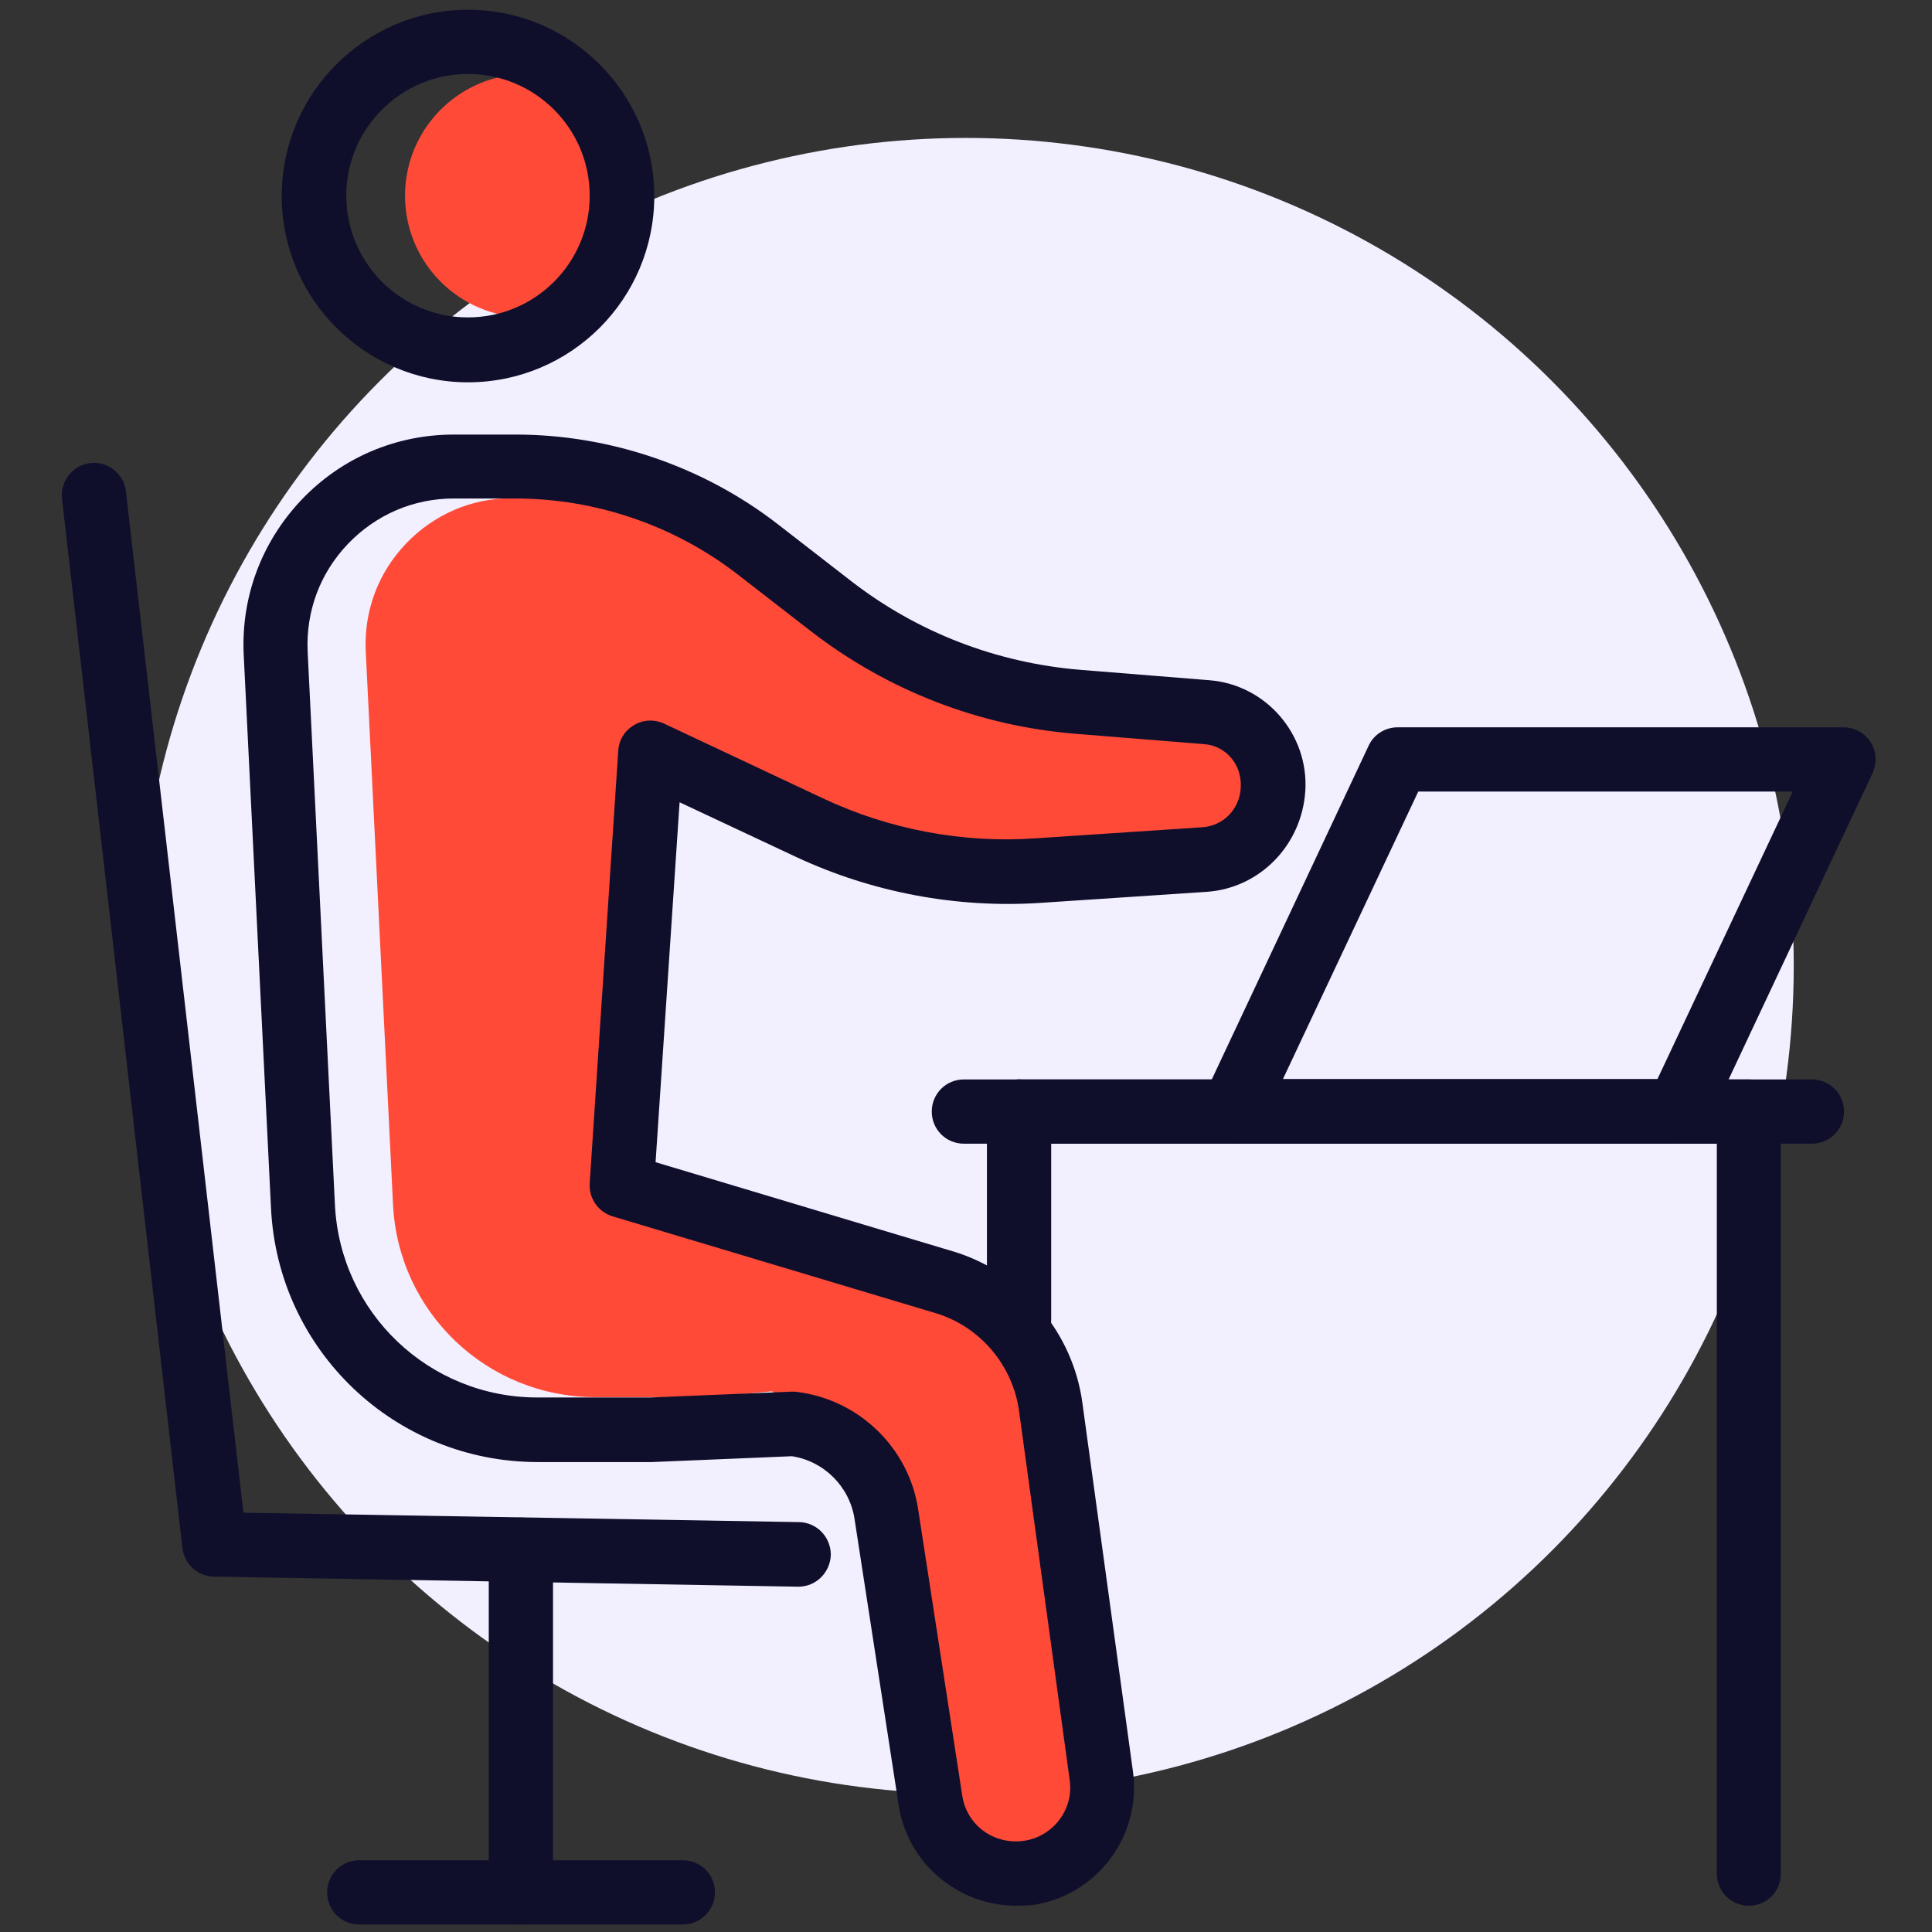
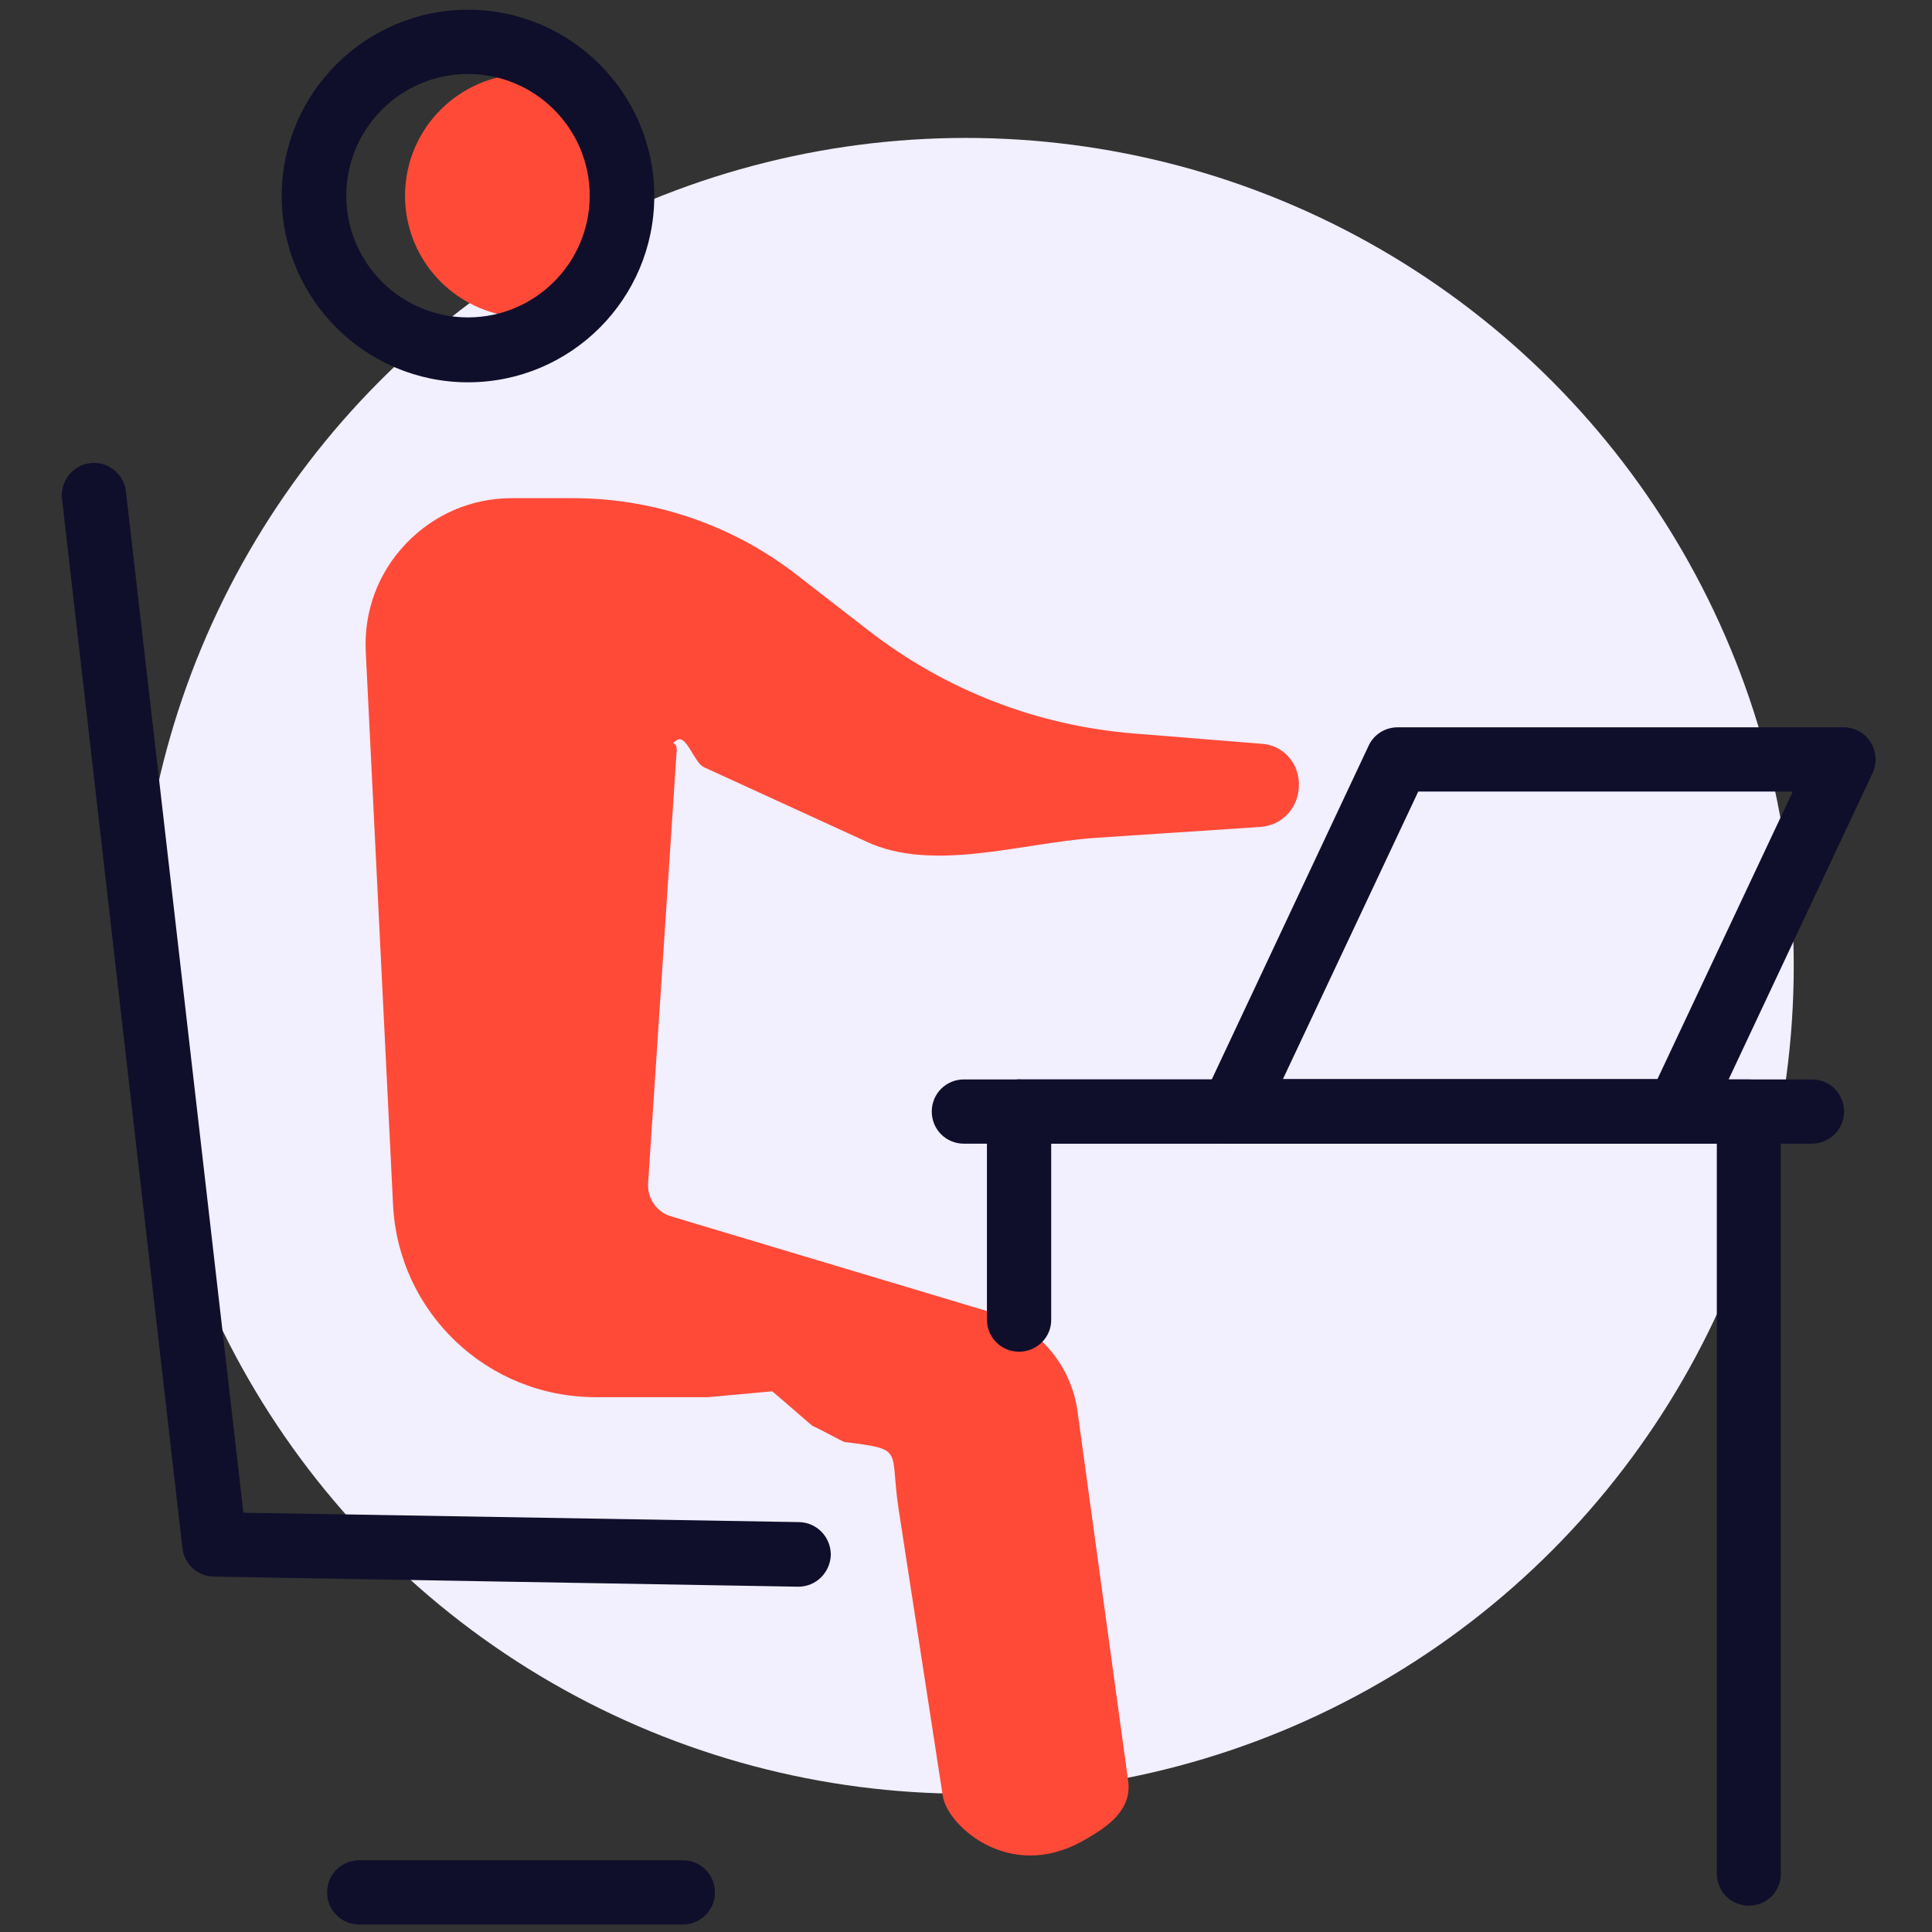
<svg xmlns="http://www.w3.org/2000/svg" version="1.1" id="Capa_1" x="0px" y="0px" viewBox="0 0 595.3 595.3" style="enable-background:new 0 0 595.3 595.3;" xml:space="preserve">
  <rect x="0" y="0" width="595.3" height="595.3" fill="#333333" stroke="none" />
  <style type="text/css">
	.st0{fill:#F2EFFF;}
	.st1{fill:#FF4A38;}
	.st2{fill:#0F0F2C;}
</style>
  <g id="Capa_3">
    <circle class="st0" cx="297.6" cy="297.6" r="255.1" />
  </g>
  <g>
    <g>
      <g>
        <g>
          <path class="st1" d="M162.3,22.8c-20.7,0-37.5,16.8-37.5,37.5s16.8,37.5,37.5,37.5s37.5-16.8,37.5-37.5S183,22.8,162.3,22.8z" />
        </g>
        <g>
          <path class="st1" d="M250.4,439.4c0.4,0,9.3,4.8,9.7,4.9c19,2.4,13.9,1.9,16.8,20.8l13.6,88.3c1.4,9.1,20.4,26.5,43,13.9      c8-4.4,15.4-9.7,14.1-18.7L332,434.8c-1.9-13.9-11.7-25.7-25.1-30l-100.1-30c-4.4-1.3-7.4-5.5-7.1-10.2l8.8-133.3      c0.2-3.3-2.6-1.6,0.2-3.3s5.2,7,8.2,8.4l50,22.9c20.4,9.6,47.7,0.5,70.2-1.1l51.2-3.4c6.5-0.4,11.5-5.5,11.9-12.1      c0.5-7.2-4.6-13-11.2-13.5l-39.7-3.2c-29.7-2.4-57.8-13.3-81.4-31.5l-22.7-17.6c-19.5-15.1-43.8-23.4-68.5-23.4h-19      c-12.4,0-24,5-32.6,14s-13,20.8-12.4,33.3l8.4,170.3c1.6,33.3,29,59.4,62.4,59.4h34.8l19.6-1.8      C238.2,428.8,250.3,439.4,250.4,439.4z" />
        </g>
      </g>
    </g>
  </g>
  <g>
    <g>
      <g>
        <g>
          <path class="st2" d="M144.2,117.8c-31.6,0-57.4-25.7-57.4-57.4S112.6,3,144.2,3s57.4,25.7,57.4,57.4S175.9,117.8,144.2,117.8z       M144.2,22.8c-20.7,0-37.5,16.8-37.5,37.5s16.8,37.5,37.5,37.5s37.5-16.8,37.5-37.5S164.9,22.8,144.2,22.8z" />
        </g>
        <g>
-           <path class="st2" d="M313.1,587.2c-17.8,0-33.5-13-36.2-31L263.3,468c-1.5-9.9-9.4-17.8-19.3-19.3l-43.1,1.8h-35.2      c-44,0-80.1-34.4-82.2-78.3l-8.4-170.3C74.2,184,80.6,167,92.9,154c12.4-13,29.1-20.1,47-20.1h19c29,0,57.7,9.8,80.6,27.5      l22.7,17.6c20.5,15.9,45,25.3,70.8,27.4l39.7,3.2c17.4,1.4,30.6,16.7,29.5,34.1c-1.1,16.9-14.2,30-30.4,31.1l-51.2,3.4      c-25.8,1.7-51.9-3.2-75.4-14.2l-35.8-16.8L202,358.1l92.7,27.8c20.7,6.7,35.9,24.9,38.8,46.3l15.6,113.7      c2.7,19.8-11.2,38.3-31,41.1C316.5,587.1,314.8,587.2,313.1,587.2z M244.5,428.8c0.4,0,0.8,0,1.2,0.1      c19,2.4,34.3,17.2,37.2,36.1l13.6,88.3c1.4,9.1,9.7,15.2,19,13.9c9-1.3,15.4-9.7,14.1-18.7L314,434.8      c-1.9-13.9-11.7-25.7-25.1-30l-100.1-30c-4.4-1.3-7.4-5.5-7.1-10.2l8.8-133.3c0.2-3.3,2-6.2,4.9-7.9c2.8-1.7,6.3-1.8,9.3-0.4      l48.9,23c20.4,9.6,43.1,13.9,65.6,12.3l51.2-3.4c6.5-0.4,11.5-5.5,11.9-12.1c0.5-7.2-4.6-13-11.2-13.5l-39.7-3.2      c-29.7-2.4-57.8-13.3-81.4-31.5L227.3,177c-19.5-15.1-43.8-23.4-68.5-23.4h-19c-12.4,0-24,5-32.6,14s-13,20.8-12.4,33.3      l8.4,170.3c1.6,33.3,29,59.4,62.4,59.4h34.8l43.6-1.8C244.3,428.8,244.4,428.8,244.5,428.8z" />
-         </g>
+           </g>
      </g>
      <g>
        <g>
          <path class="st2" d="M246,488.9c-0.1,0-0.1,0-0.2,0l-179.9-3.1c-5-0.1-9.1-3.8-9.7-8.8L19.1,153.7c-0.6-5.4,3.3-10.4,8.7-11      c5.4-0.7,10.4,3.3,11,8.7L75,466.1l171.2,2.9c5.5,0.1,9.8,4.6,9.8,10.1C255.8,484.6,251.4,488.9,246,488.9z" />
        </g>
        <g>
          <g>
-             <path class="st2" d="M160.5,593c-5.5,0-9.9-4.4-9.9-9.9V477.5c0-5.5,4.4-9.9,9.9-9.9s9.9,4.4,9.9,9.9V583       C170.5,588.6,166,593,160.5,593z" />
-           </g>
+             </g>
          <g>
            <path class="st2" d="M210.4,593h-99.7c-5.5,0-9.9-4.4-9.9-9.9s4.4-9.9,9.9-9.9h99.7c5.5,0,9.9,4.4,9.9,9.9S215.8,593,210.4,593       z" />
          </g>
        </g>
      </g>
    </g>
    <g>
      <path class="st2" d="M314,416.5c-5.5,0-9.9-4.4-9.9-9.9v-64.1c0-5.5,4.4-9.9,9.9-9.9s9.9,4.4,9.9,9.9v64.1    C324,412,319.5,416.5,314,416.5z" />
    </g>
    <g>
      <path class="st2" d="M538.9,587.2c-5.5,0-9.9-4.4-9.9-9.9V352.4H314c-5.5,0-9.9-4.4-9.9-9.9s4.4-9.9,9.9-9.9h224.8    c5.5,0,9.9,4.4,9.9,9.9v234.8C548.8,582.8,544.3,587.2,538.9,587.2z" />
    </g>
    <g>
      <path class="st2" d="M558.3,352.4H297c-5.5,0-9.9-4.4-9.9-9.9s4.4-9.9,9.9-9.9h261.3c5.5,0,9.9,4.4,9.9,9.9    C568.2,347.9,563.8,352.4,558.3,352.4z" />
    </g>
    <g>
      <path class="st2" d="M517,352.4H379.7c-3.4,0-6.6-1.7-8.4-4.6s-2-6.5-0.6-9.5l51-108.5c1.6-3.5,5.1-5.7,9-5.7H568    c3.4,0,6.6,1.7,8.4,4.6c1.8,2.9,2,6.5,0.6,9.5l-51,108.5C524.3,350.1,520.8,352.4,517,352.4z M395.3,332.5h115.4l41.7-88.6H437    L395.3,332.5z" />
    </g>
  </g>
</svg>